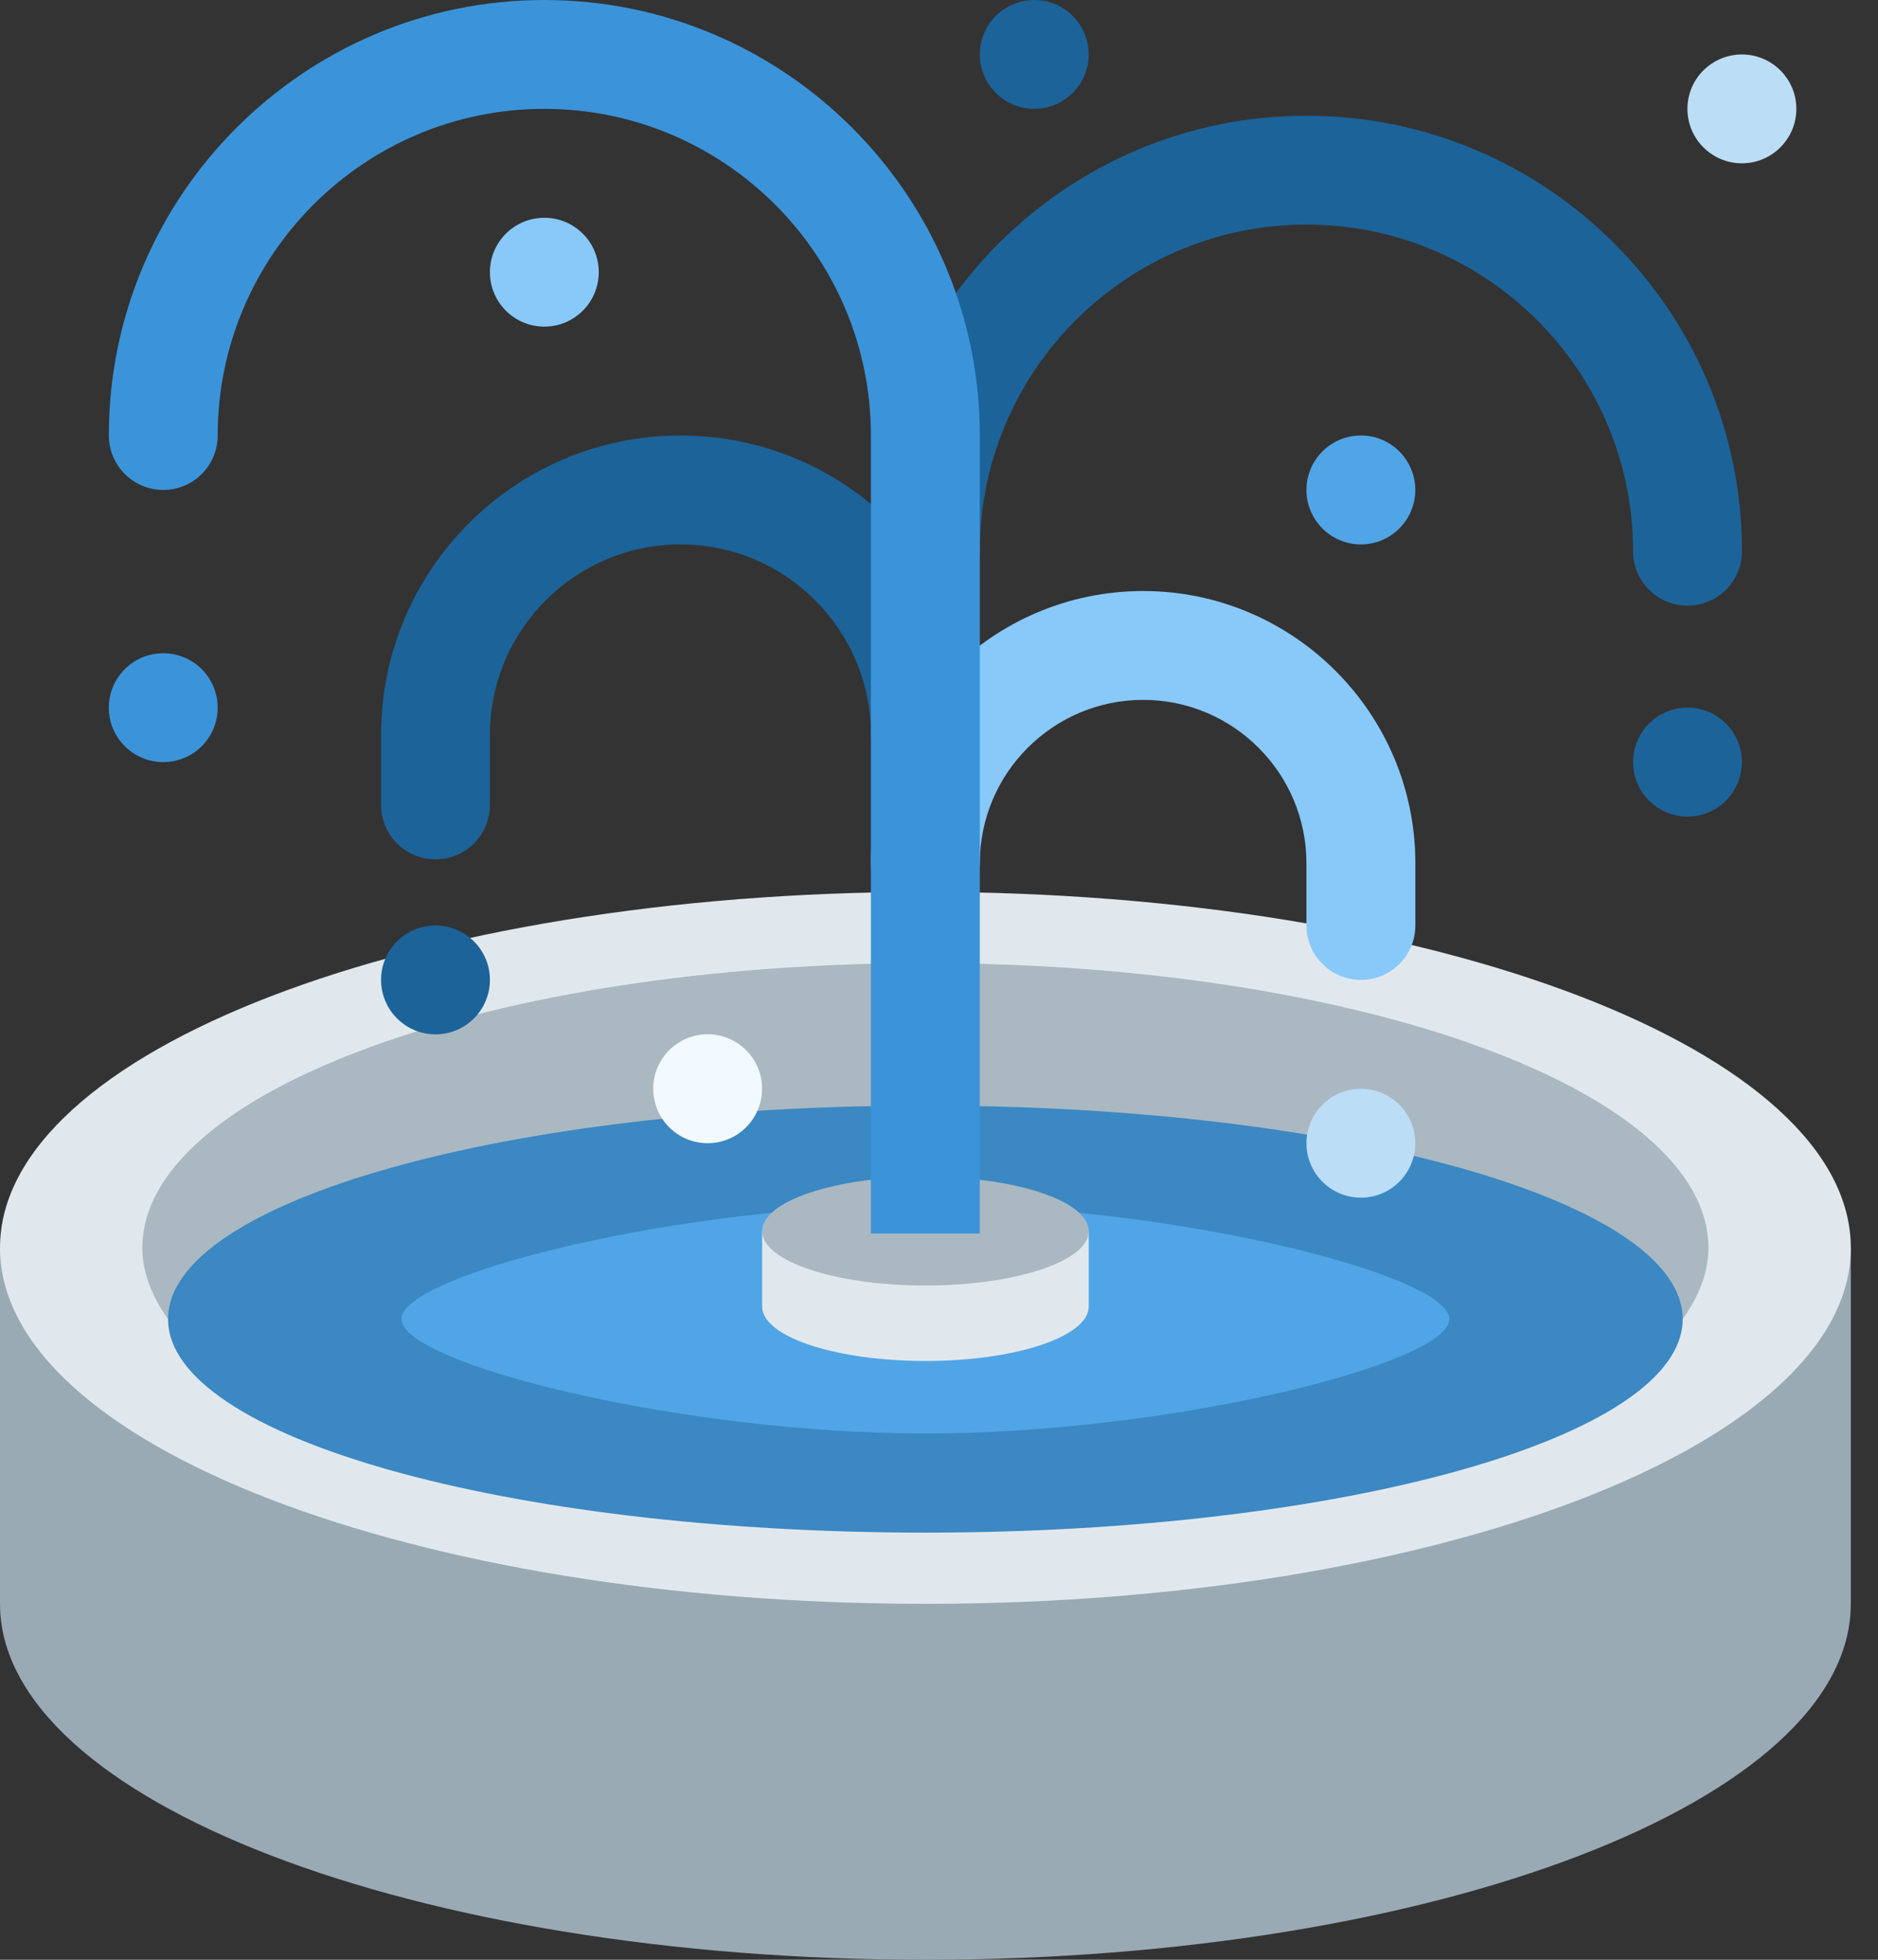
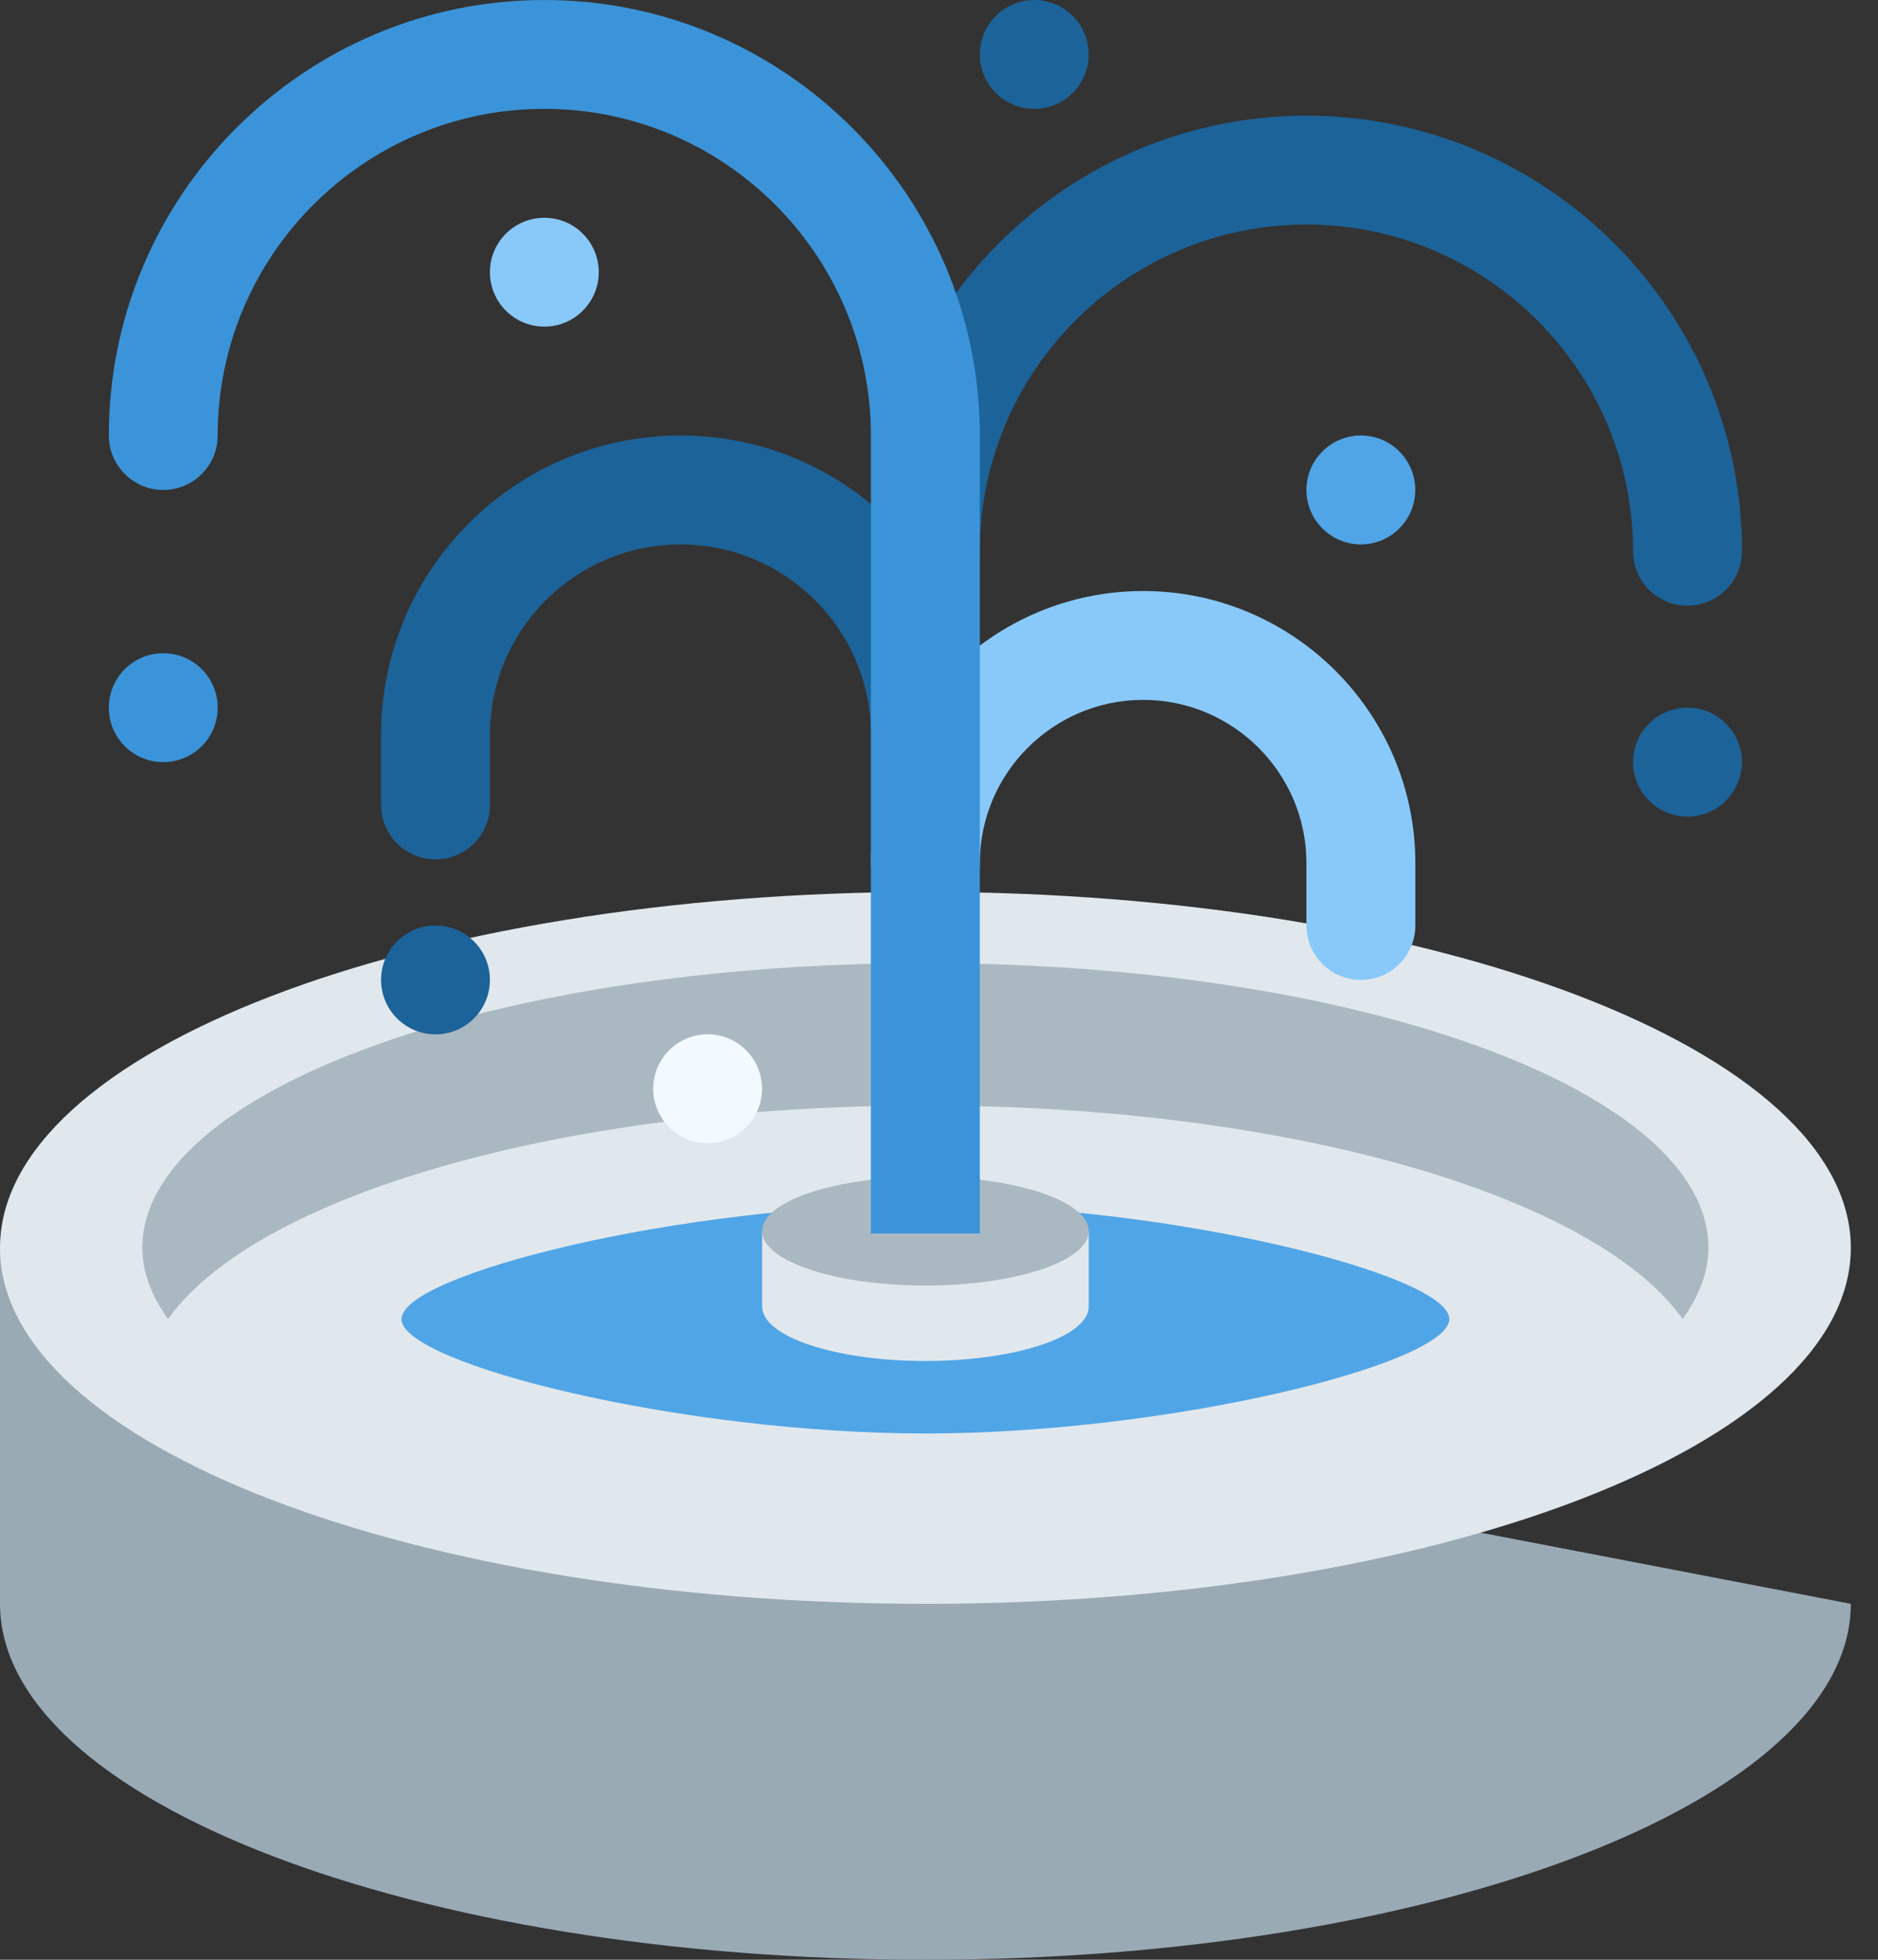
<svg xmlns="http://www.w3.org/2000/svg" width="23" height="24" viewBox="0 0 23 24" fill="none">
  <rect x="0" y="0" width="23" height="24" fill="#333333" stroke="none" />
-   <path d="M0 15.282V19.64C0 22.048 5.074 24 11.333 24C17.593 24 22.667 22.048 22.667 19.641V15.282L0 15.282Z" fill="#99AAB5" />
+   <path d="M0 15.282V19.64C0 22.048 5.074 24 11.333 24C17.593 24 22.667 22.048 22.667 19.641L0 15.282Z" fill="#99AAB5" />
  <path d="M11.333 19.641C17.593 19.641 22.667 17.689 22.667 15.282C22.667 12.875 17.593 10.923 11.333 10.923C5.074 10.923 0 12.875 0 15.282C0 17.689 5.074 19.641 11.333 19.641Z" fill="#E1E8ED" />
  <path d="M11.333 13.539C15.8 13.539 19.543 14.651 20.608 16.154C20.806 15.875 20.923 15.584 20.923 15.282C20.923 13.356 16.63 11.795 11.333 11.795C6.037 11.795 1.743 13.356 1.743 15.282C1.743 15.584 1.86 15.875 2.058 16.154C3.124 14.651 6.867 13.539 11.333 13.539Z" fill="#AAB8C2" />
-   <path d="M11.333 18.769C16.456 18.769 20.608 17.598 20.608 16.154C20.608 14.71 16.456 13.539 11.333 13.539C6.21 13.539 2.058 14.71 2.058 16.154C2.058 17.598 6.21 18.769 11.333 18.769Z" fill="#3B88C3" />
  <path d="M11.333 14.752C8.335 14.752 4.917 15.609 4.917 16.154C4.917 16.699 8.336 17.555 11.333 17.555C14.331 17.555 17.75 16.699 17.75 16.154C17.75 15.609 14.331 14.752 11.333 14.752Z" fill="#50A5E6" />
  <path d="M9.334 15.077V16C9.334 16.369 10.229 16.667 11.334 16.667C12.438 16.667 13.334 16.369 13.334 16V15.077H9.334Z" fill="#E1E8ED" />
  <path d="M11.334 15.743C12.438 15.743 13.334 15.445 13.334 15.077C13.334 14.709 12.438 14.41 11.334 14.41C10.229 14.41 9.334 14.709 9.334 15.077C9.334 15.445 10.229 15.743 11.334 15.743Z" fill="#AAB8C2" />
  <path d="M5.334 10.524C4.966 10.524 4.667 10.226 4.667 9.857V9C4.667 6.978 6.312 5.333 8.334 5.333C10.356 5.333 12 6.978 12 9C12 9.368 11.702 9.667 11.334 9.667C10.966 9.667 10.667 9.368 10.667 9C10.667 7.713 9.62 6.667 8.334 6.667C7.047 6.667 6 7.713 6 9V9.857C6 10.226 5.702 10.524 5.334 10.524Z" fill="#1C6399" />
  <path d="M16.667 12C16.298 12 16 11.701 16 11.333V10.571C16 9.468 15.103 8.571 14 8.571C12.898 8.571 12 9.468 12 10.571C12 10.939 11.702 11.238 11.334 11.238C10.966 11.238 10.667 10.939 10.667 10.571C10.667 8.733 12.162 7.238 14 7.238C15.838 7.238 17.334 8.733 17.334 10.571V11.333C17.334 11.701 17.036 12 16.667 12Z" fill="#88C9F9" />
  <path d="M20.667 7.417C20.298 7.417 20 7.118 20 6.75C20 4.544 18.206 2.75 16 2.75C13.794 2.75 12 4.544 12 6.75C12 7.118 11.702 7.417 11.334 7.417C10.966 7.417 10.667 7.118 10.667 6.75C10.667 3.809 13.06 1.417 16 1.417C18.941 1.417 21.334 3.809 21.334 6.75C21.334 7.118 21.036 7.417 20.667 7.417Z" fill="#1C6399" />
  <path d="M10.666 15.106H12V5.333C12 2.393 9.607 0 6.666 0C3.726 0 1.333 2.393 1.333 5.333C1.333 5.701 1.632 6 2 6C2.368 6 2.666 5.701 2.666 5.333C2.666 3.127 4.46 1.333 6.666 1.333C8.872 1.333 10.666 3.127 10.666 5.333V15.106Z" fill="#3B94D9" />
  <path d="M20.667 10C21.035 10 21.333 9.701 21.333 9.333C21.333 8.965 21.035 8.666 20.667 8.666C20.299 8.666 20 8.965 20 9.333C20 9.701 20.299 10 20.667 10Z" fill="#1C6399" />
-   <path d="M16.667 14.667C17.035 14.667 17.333 14.368 17.333 14C17.333 13.632 17.035 13.334 16.667 13.334C16.299 13.334 16 13.632 16 14C16 14.368 16.299 14.667 16.667 14.667Z" fill="#BBDDF5" />
-   <path d="M21.333 2C21.701 2 22 1.701 22 1.333C22 0.965 21.701 0.667 21.333 0.667C20.965 0.667 20.666 0.965 20.666 1.333C20.666 1.701 20.965 2 21.333 2Z" fill="#BBDDF5" />
  <path d="M8.667 14C9.035 14 9.333 13.701 9.333 13.333C9.333 12.965 9.035 12.666 8.667 12.666C8.298 12.666 8 12.965 8 13.333C8 13.701 8.298 14 8.667 14Z" fill="#F2F9FF" />
  <path d="M16.667 6.667C17.035 6.667 17.333 6.368 17.333 6C17.333 5.632 17.035 5.333 16.667 5.333C16.299 5.333 16 5.632 16 6C16 6.368 16.299 6.667 16.667 6.667Z" fill="#50A5E6" />
  <path d="M12.667 1.333C13.035 1.333 13.333 1.035 13.333 0.667C13.333 0.298 13.035 0 12.667 0C12.299 0 12 0.298 12 0.667C12 1.035 12.299 1.333 12.667 1.333Z" fill="#1C6399" />
  <path d="M5.334 12.667C5.702 12.667 6 12.368 6 12C6 11.632 5.702 11.334 5.334 11.334C4.965 11.334 4.667 11.632 4.667 12C4.667 12.368 4.965 12.667 5.334 12.667Z" fill="#1C6399" />
  <path d="M2 9.333C2.368 9.333 2.666 9.035 2.666 8.667C2.666 8.298 2.368 8 2 8C1.631 8 1.333 8.298 1.333 8.667C1.333 9.035 1.631 9.333 2 9.333Z" fill="#3B94D9" />
  <path d="M6.667 4C7.035 4 7.333 3.701 7.333 3.333C7.333 2.965 7.035 2.667 6.667 2.667C6.298 2.667 6 2.965 6 3.333C6 3.701 6.298 4 6.667 4Z" fill="#88C9F9" />
</svg>